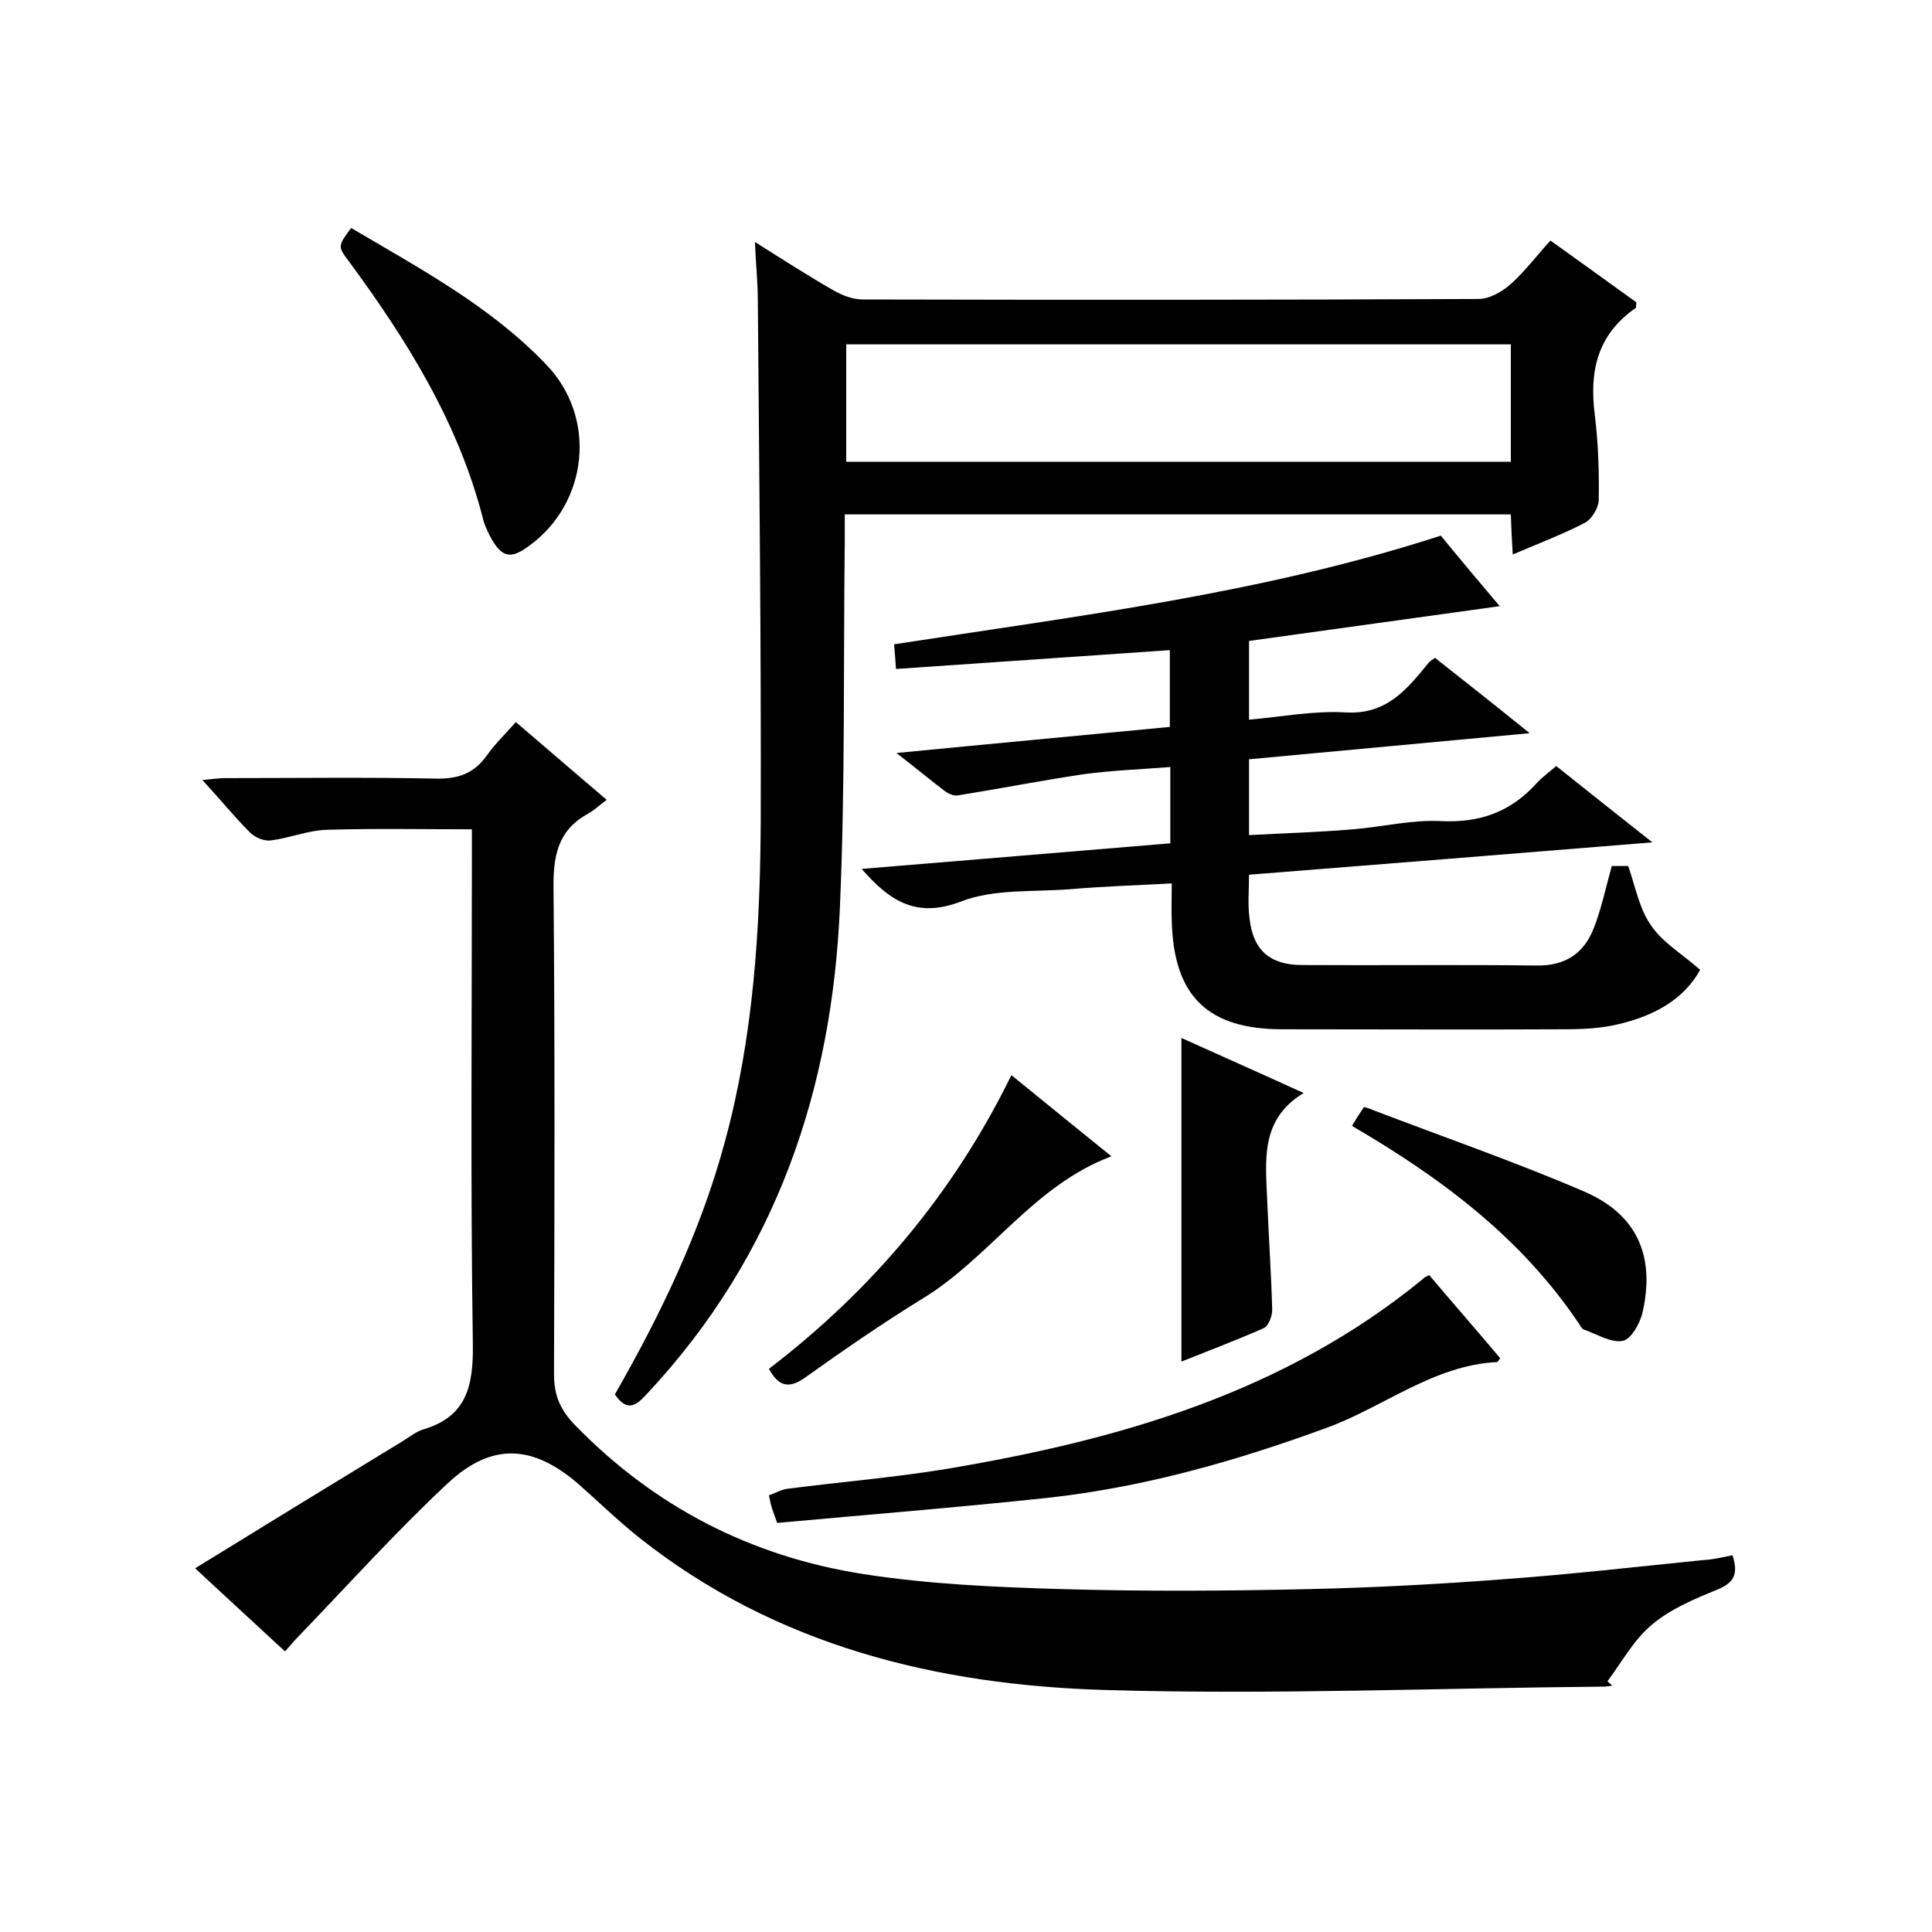
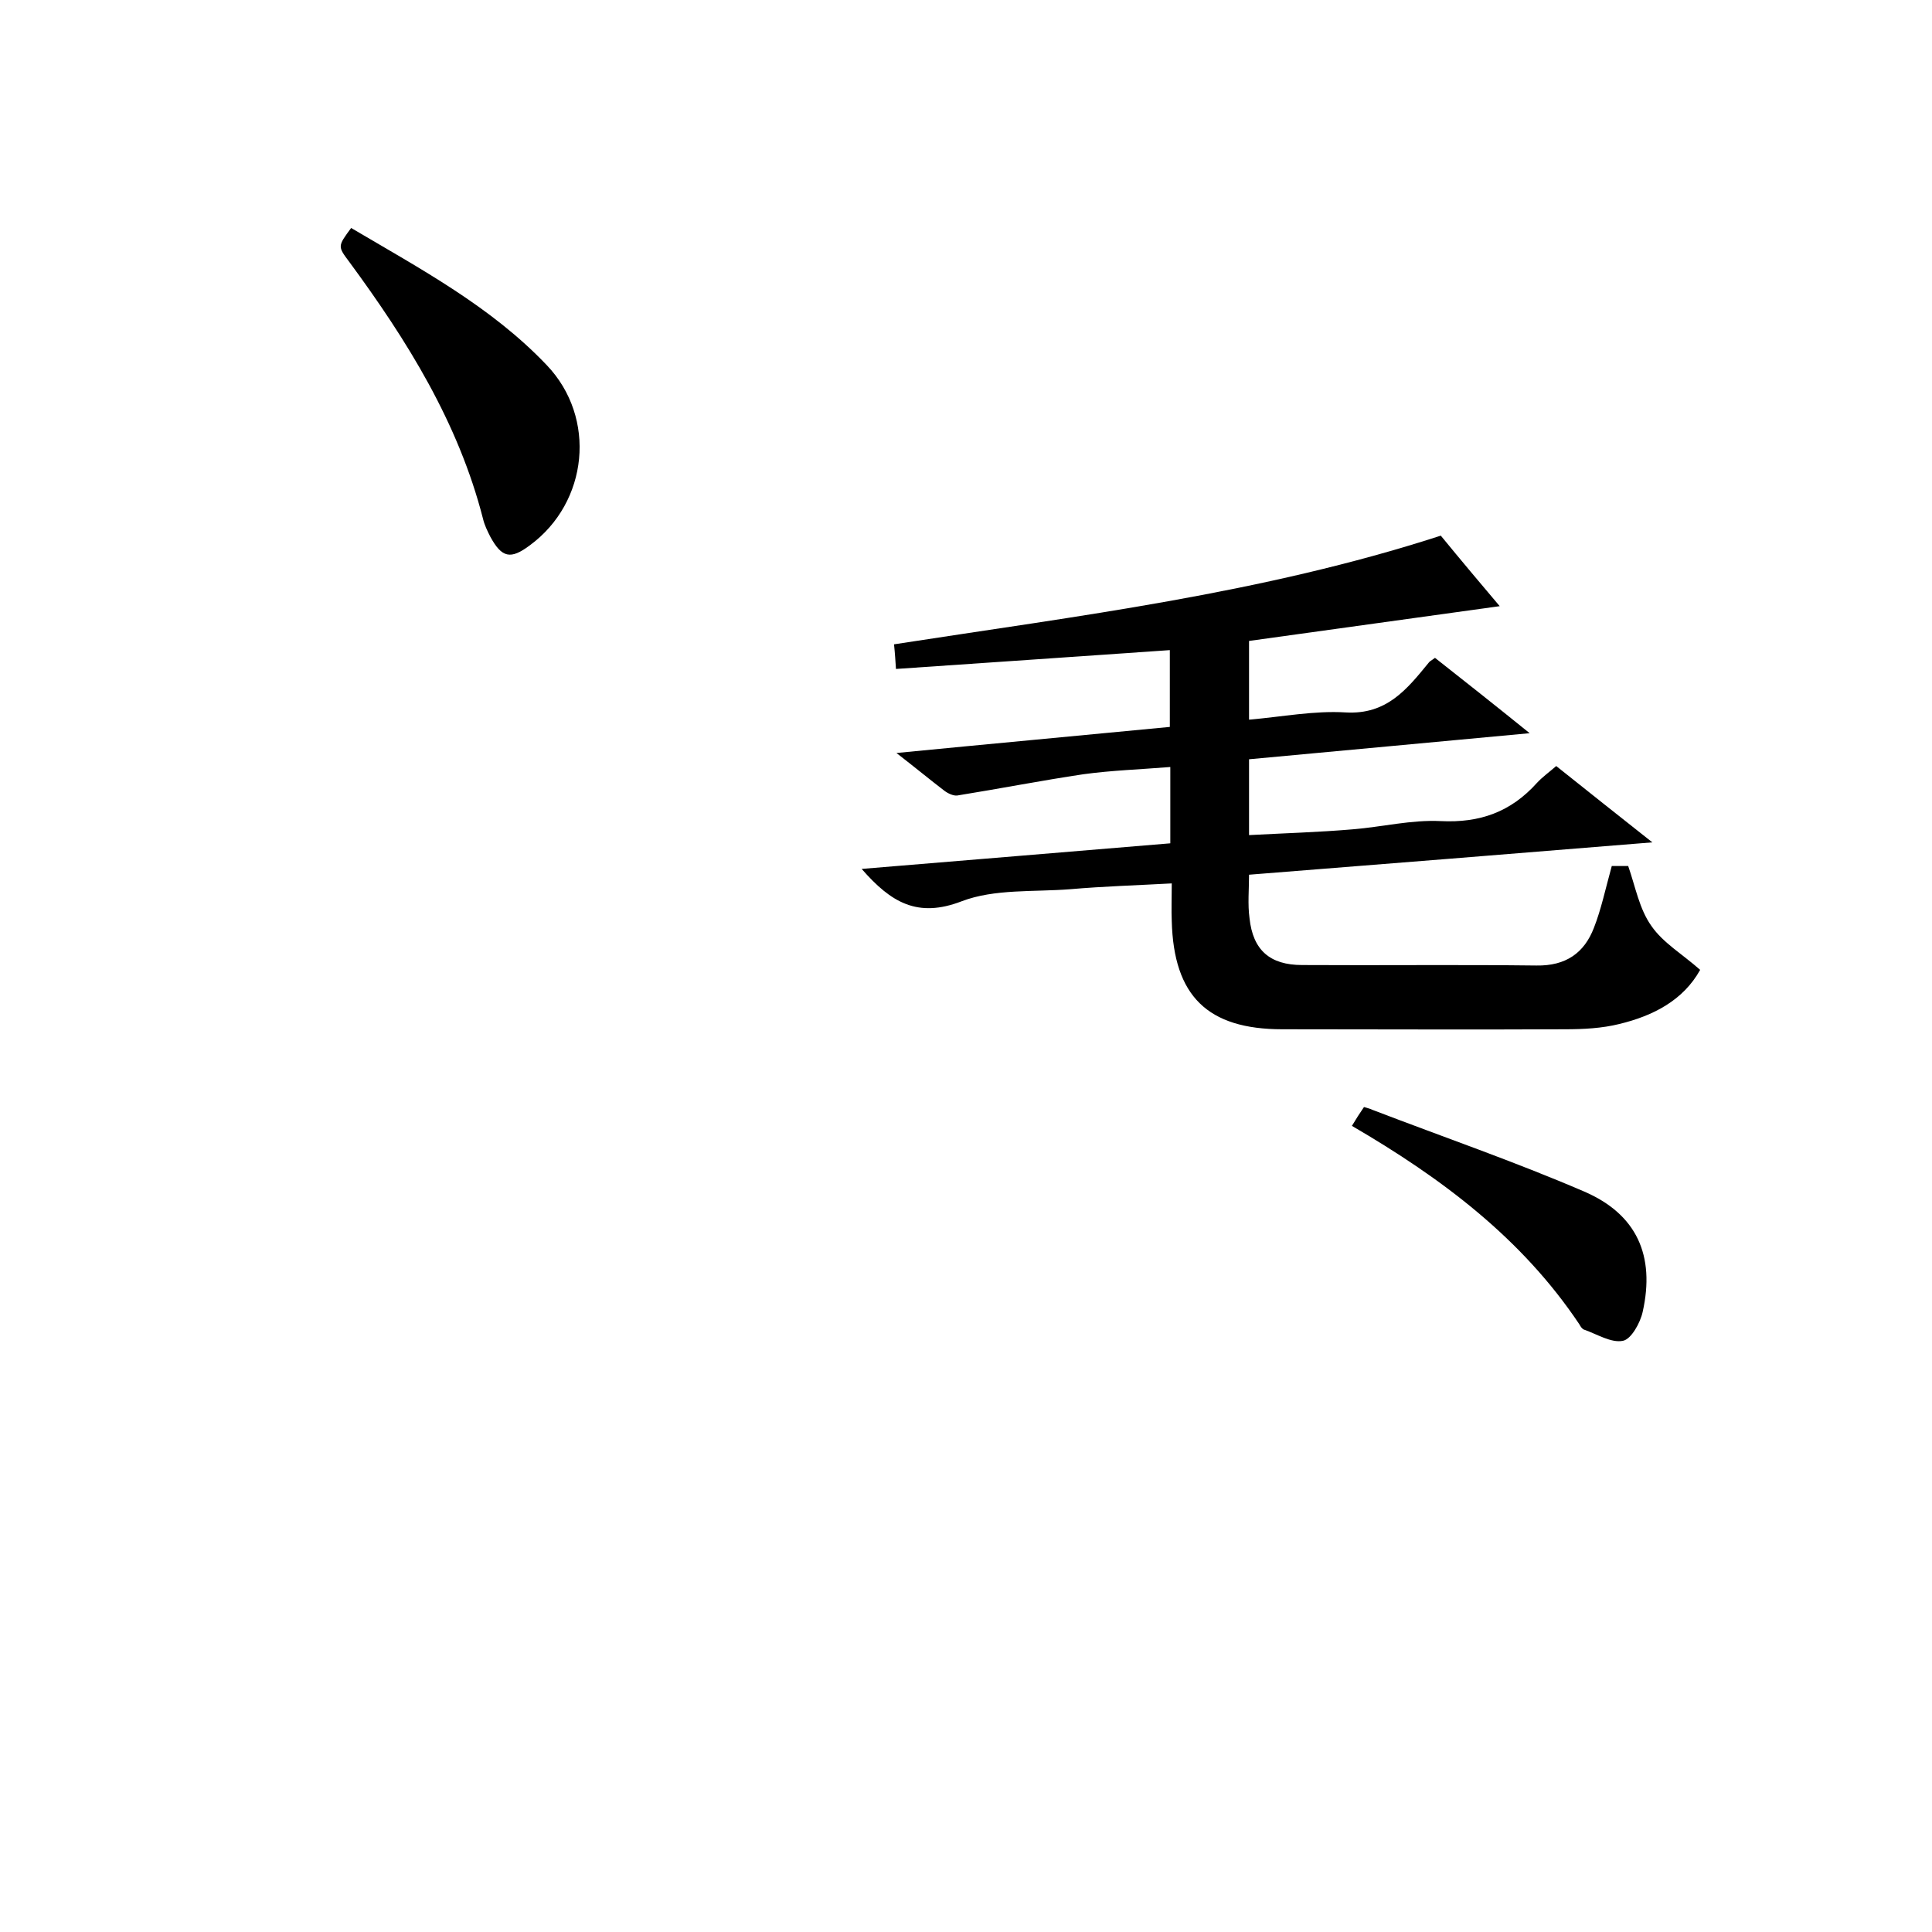
<svg xmlns="http://www.w3.org/2000/svg" enable-background="new 0 0 400 400" viewBox="0 0 400 400">
-   <path d="m358.7 322c1.3 4 .2 5.7-3.1 7.1-4.7 1.9-9.7 4-13.5 7.2-3.8 3.1-6.3 7.8-9.3 11.8.3.3.7.6 1 .9-.7.1-1.3.2-2 .2-34.3.3-68.6 1.7-102.8.7-34.9-1-68.3-9.1-96.6-31.5-4.4-3.5-8.5-7.5-12.7-11.2-9.4-8.1-17.9-8.6-27-.1-10.8 10.1-20.7 21.1-31 31.8-.8.8-1.5 1.7-2.7 3-6.1-5.6-12-11.1-18.6-17.2 14.6-9 28.8-17.7 43.1-26.4 1.4-.9 2.8-2 4.3-2.4 8.8-2.7 10.2-8.9 10.1-17.5-.5-33.5-.2-67-.2-100.5 0-2 0-4 0-6.2-10.2 0-20.1-.2-30 .1-3.9.1-7.7 1.7-11.6 2.2-1.4.2-3.3-.6-4.3-1.6-3.3-3.3-6.2-6.9-9.9-10.9 2-.2 3.4-.4 4.8-.4 14.5 0 29-.2 43.5.1 4.6.1 7.9-1 10.6-4.8 1.6-2.3 3.7-4.3 6-6.9 6.1 5.2 12.1 10.4 18.8 16.1-1.5 1.1-2.6 2.2-3.9 2.9-6.2 3.4-7.2 8.7-7.1 15.5.3 33.5.2 67 .1 100.5 0 4.4 1.3 7.4 4.3 10.5 16.5 17 36.6 27.3 59.8 30.9 13.5 2.1 27.3 2.7 40.9 3.1 17.1.5 34.3.4 51.5 0 13.2-.3 26.5-1 39.6-2 14-1 27.9-2.6 41.8-4 2.1-.1 4-.6 6.1-1z" />
-   <path d="m321 49.8c6.3 4.5 12.1 8.7 17.8 12.8-.1.6 0 1.1-.2 1.2-7.9 5.5-9.6 13.1-8.4 22.2.7 5.8.9 11.6.8 17.5 0 1.6-1.4 3.9-2.8 4.7-4.6 2.4-9.6 4.3-15 6.6-.2-3-.3-5.4-.4-8.3-45.7 0-91.5 0-137.9 0v5.7c-.3 25.2.1 50.3-1 75.5-1.6 37.9-13.2 72.1-39.6 100.5-2.2 2.4-4.2 4.6-7 .5 9.5-16.6 17.8-33.8 22.8-52.4 5.9-21.7 7.3-44 7.4-66.4.1-35.8-.3-71.7-.6-107.5 0-3.8-.4-7.6-.6-12.3 5.7 3.6 11 7 16.4 10.1 1.8 1 3.9 1.8 5.9 1.8 42.5.1 85 .1 127.5-.1 2.3 0 4.9-1.5 6.7-3.1 2.9-2.6 5.3-5.8 8.2-9zm-8.2 21.5c-46.1 0-91.8 0-137.6 0v24.3h137.6c0-8.1 0-15.9 0-24.3z" />
  <path d="m333.7 179.3h3.4c1.5 4.3 2.3 8.9 4.8 12.4 2.4 3.5 6.5 5.9 10.1 9.1-3.5 6.3-9.7 9.5-16.7 11.2-3.6.9-7.5 1.1-11.3 1.1-19.5.1-39 0-58.5 0-15.5 0-22.5-6.9-22.9-22.4-.1-2.3 0-4.6 0-7.8-7.3.4-14.1.6-21 1.2-7.6.6-15.7-.1-22.5 2.5-9.1 3.5-14.6.3-20.7-6.7 21.5-1.8 42.6-3.5 63.9-5.3 0-5.1 0-10.2 0-15.8-6.2.5-12.2.7-18 1.5-8.7 1.3-17.4 3-26.1 4.4-.8.1-1.9-.4-2.7-1-3-2.3-5.9-4.7-9.9-7.8 19.5-1.9 37.9-3.6 56.6-5.4 0-5.1 0-10.2 0-15.9-18.9 1.3-37.5 2.6-56.7 3.9-.1-1.5-.2-3.2-.4-5.1 38.1-5.9 76.2-10.5 113.2-22.5 4.1 5 8.3 10 12.2 14.6-17.4 2.4-34.6 4.8-51.9 7.2v16.3c6.9-.6 13.5-1.9 20-1.5 8.5.5 12.7-4.8 17.2-10.3.2-.3.5-.4 1.3-1 6.1 4.8 12.3 9.7 19.6 15.6-20.1 1.9-39 3.6-58.1 5.4v15.7c7.4-.4 14.5-.6 21.5-1.2 6.1-.5 12.1-2 18.2-1.7 8.1.4 14.5-1.9 19.9-7.9 1.1-1.2 2.5-2.2 4-3.5 6.4 5.1 12.8 10.2 19.9 15.8-28.2 2.3-55.7 4.5-83.5 6.7 0 3.1-.3 6.1.1 9 .7 6.6 4.2 9.7 10.9 9.7 16.2.1 32.3-.1 48.5.1 6.1.1 9.9-2.6 11.9-7.8 1.5-3.8 2.4-8.1 3.7-12.8z" />
-   <path d="m295.9 264c5 5.9 9.9 11.5 14.7 17.2-.3.4-.5.8-.7.8-13.2.7-23.4 9.3-35.2 13.6-18.8 6.9-37.8 12.3-57.7 14.5-18.7 2-37.4 3.5-56.1 5.2-.7-2-1-2.7-1.2-3.5-.2-.6-.3-1.3-.5-2.2 1.4-.5 2.7-1.3 4.1-1.4 10.9-1.4 21.9-2.3 32.8-4.1 35.7-6 69.8-15.8 98.5-39.3.2-.3.5-.4 1.3-.8z" />
  <path d="m72.7 47.2c14.4 8.5 29 16.3 40.5 28.4 10.4 10.9 8.6 28.4-3.5 37.3-4 3-5.8 2.6-8.2-1.8-.6-1.2-1.2-2.4-1.5-3.7-5.1-19.9-15.7-36.9-27.7-53.2-2.4-3.2-2.4-3.2.4-7z" />
-   <path d="m269.9 226.3c-9.3 5.6-7.8 14.5-7.5 23 .3 7.3.8 14.6 1 21.9 0 1.3-.8 3.4-1.8 3.8-5.7 2.5-11.5 4.7-17 6.9 0-22.4 0-44.4 0-67 8.4 3.8 16.8 7.5 25.3 11.4z" />
-   <path d="m159.2 283.4c21.3-16.3 38.2-36.3 50.2-60.8 7.1 5.8 13.8 11.2 20.7 16.8-16.2 6.1-25.1 20.9-39 29.4-8.3 5.1-16.4 10.7-24.4 16.4-3.5 2.5-5.6 1.7-7.5-1.8z" />
  <path d="m279.9 233.1c.9-1.5 1.6-2.6 2.5-3.9.6.2 1.2.3 1.8.6 14.6 5.6 29.4 10.7 43.8 16.9 10.9 4.7 14.7 13.3 12.1 24.9-.5 2.3-2.4 5.7-4.1 6-2.4.5-5.4-1.4-8-2.3-.4-.1-.8-.7-1-1.1-11.9-17.8-28.4-30.2-47.1-41.1z" />
</svg>